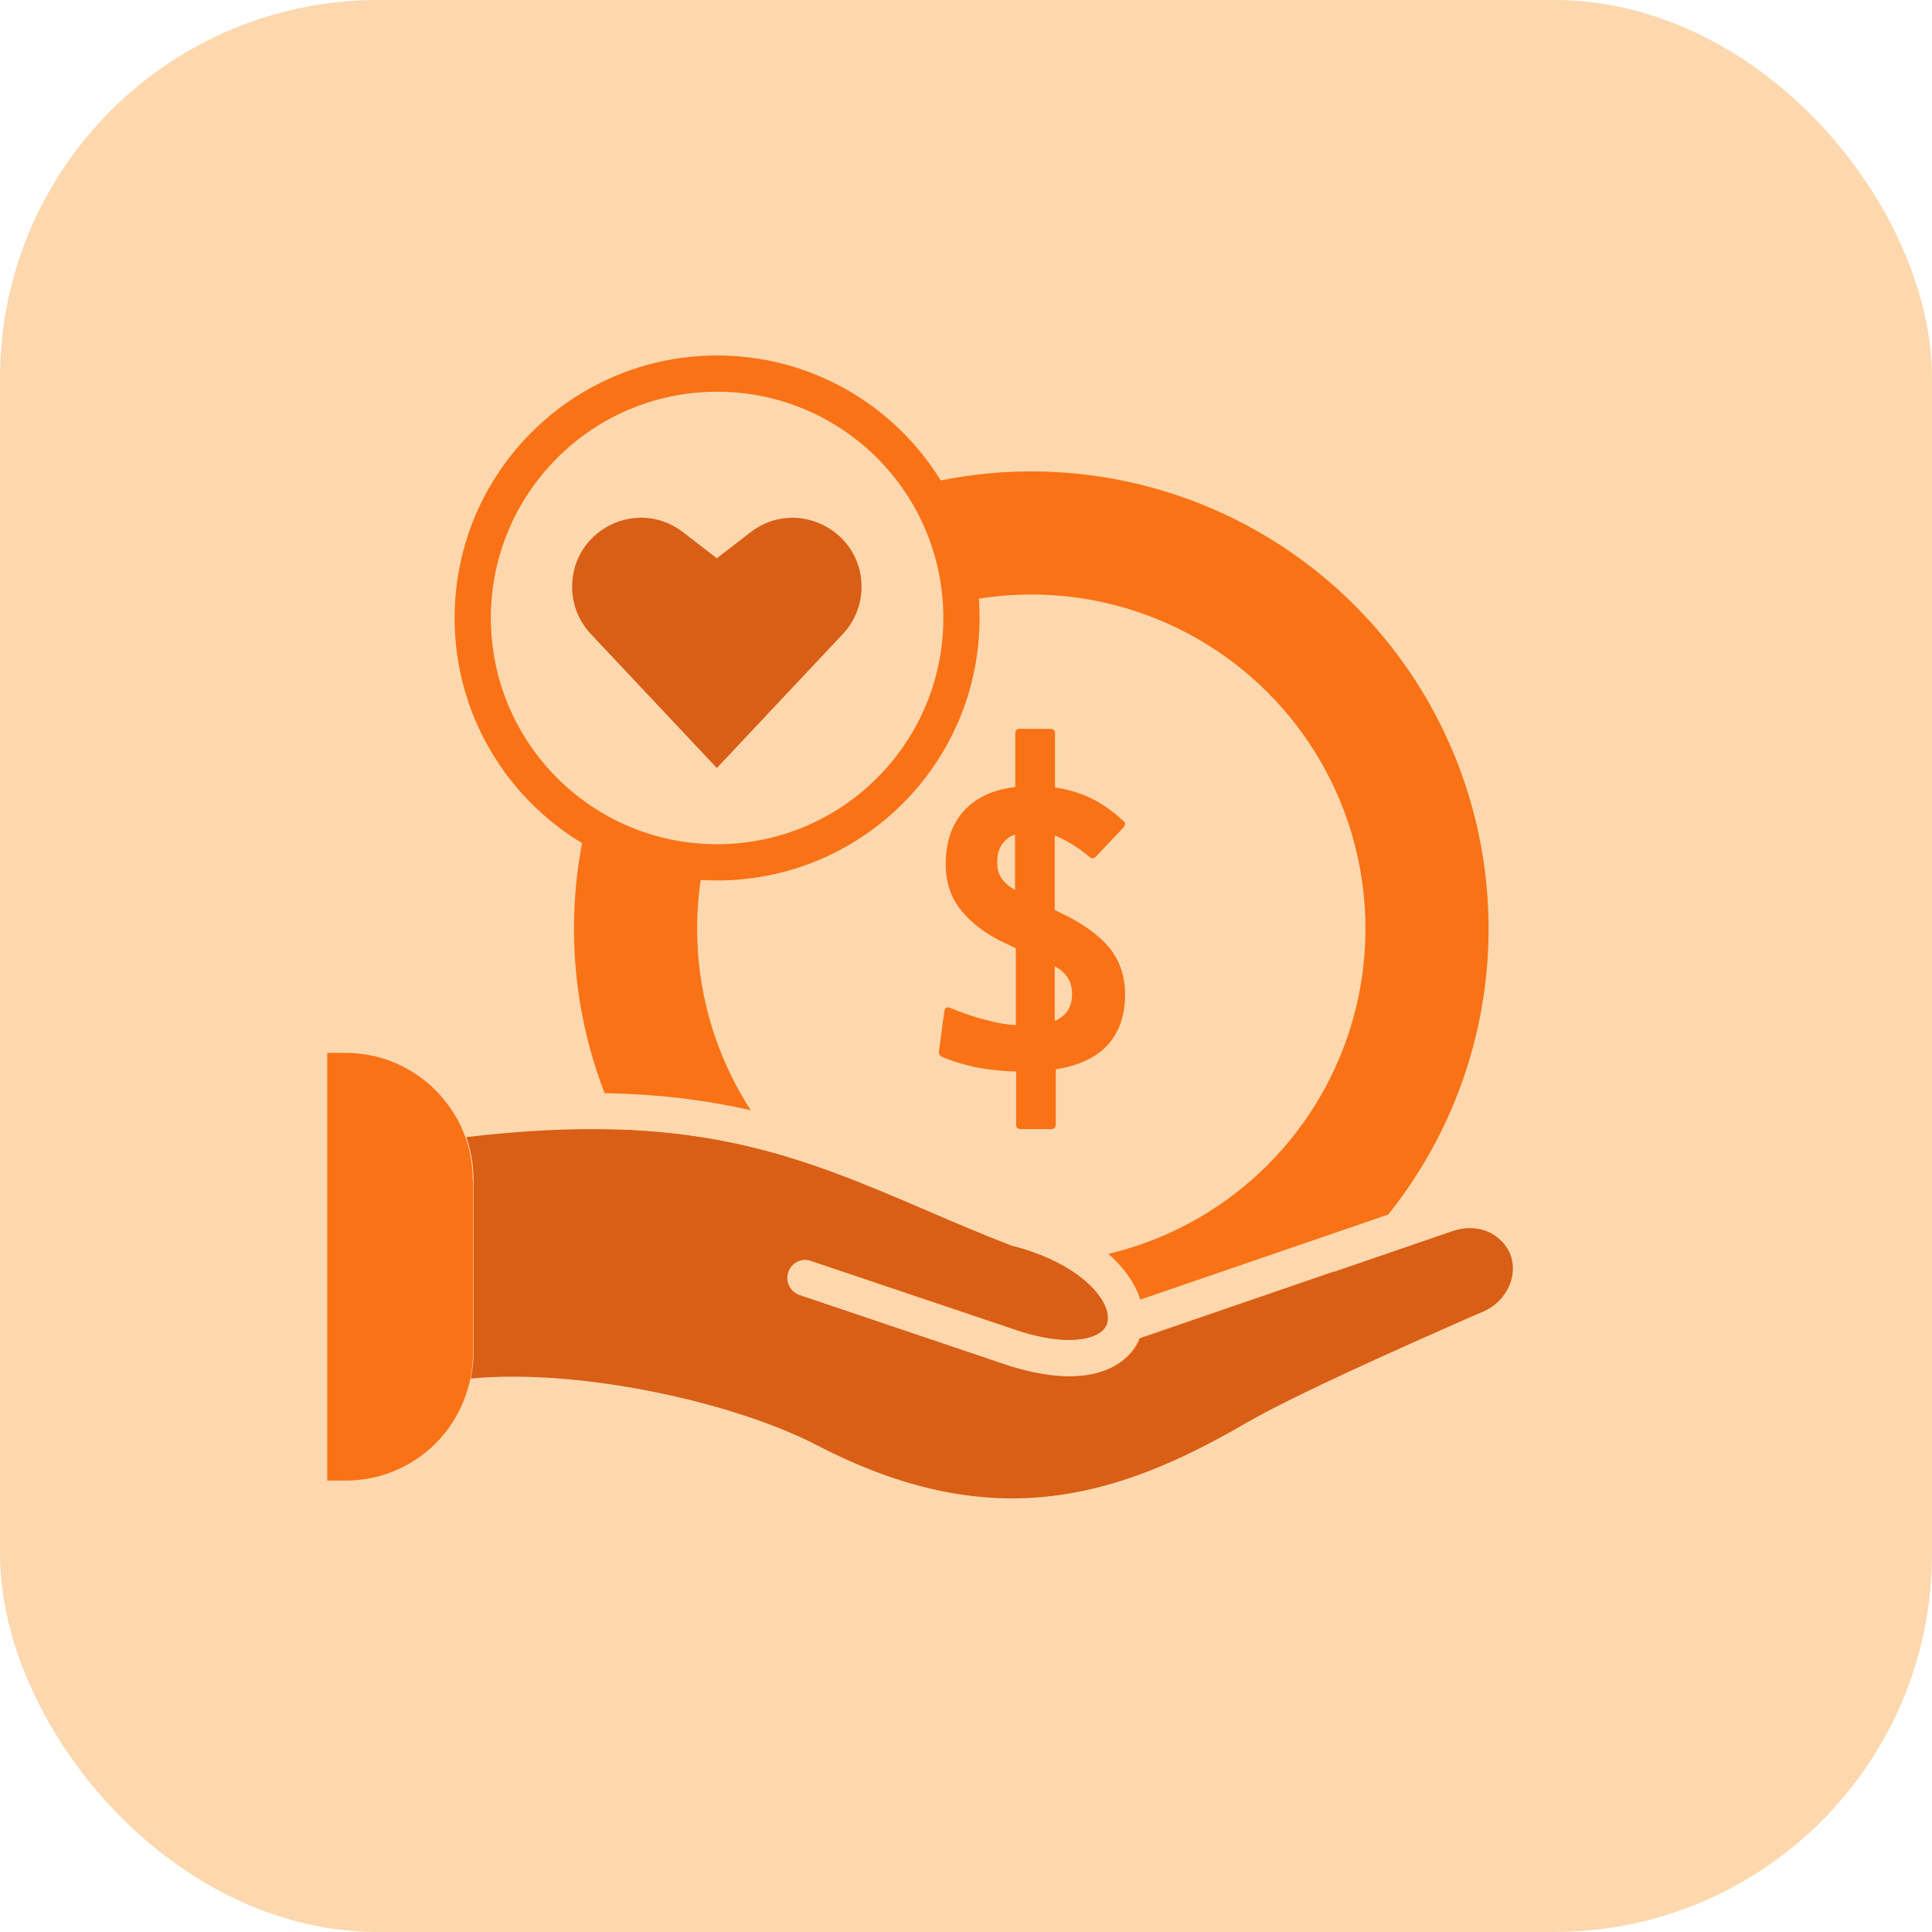
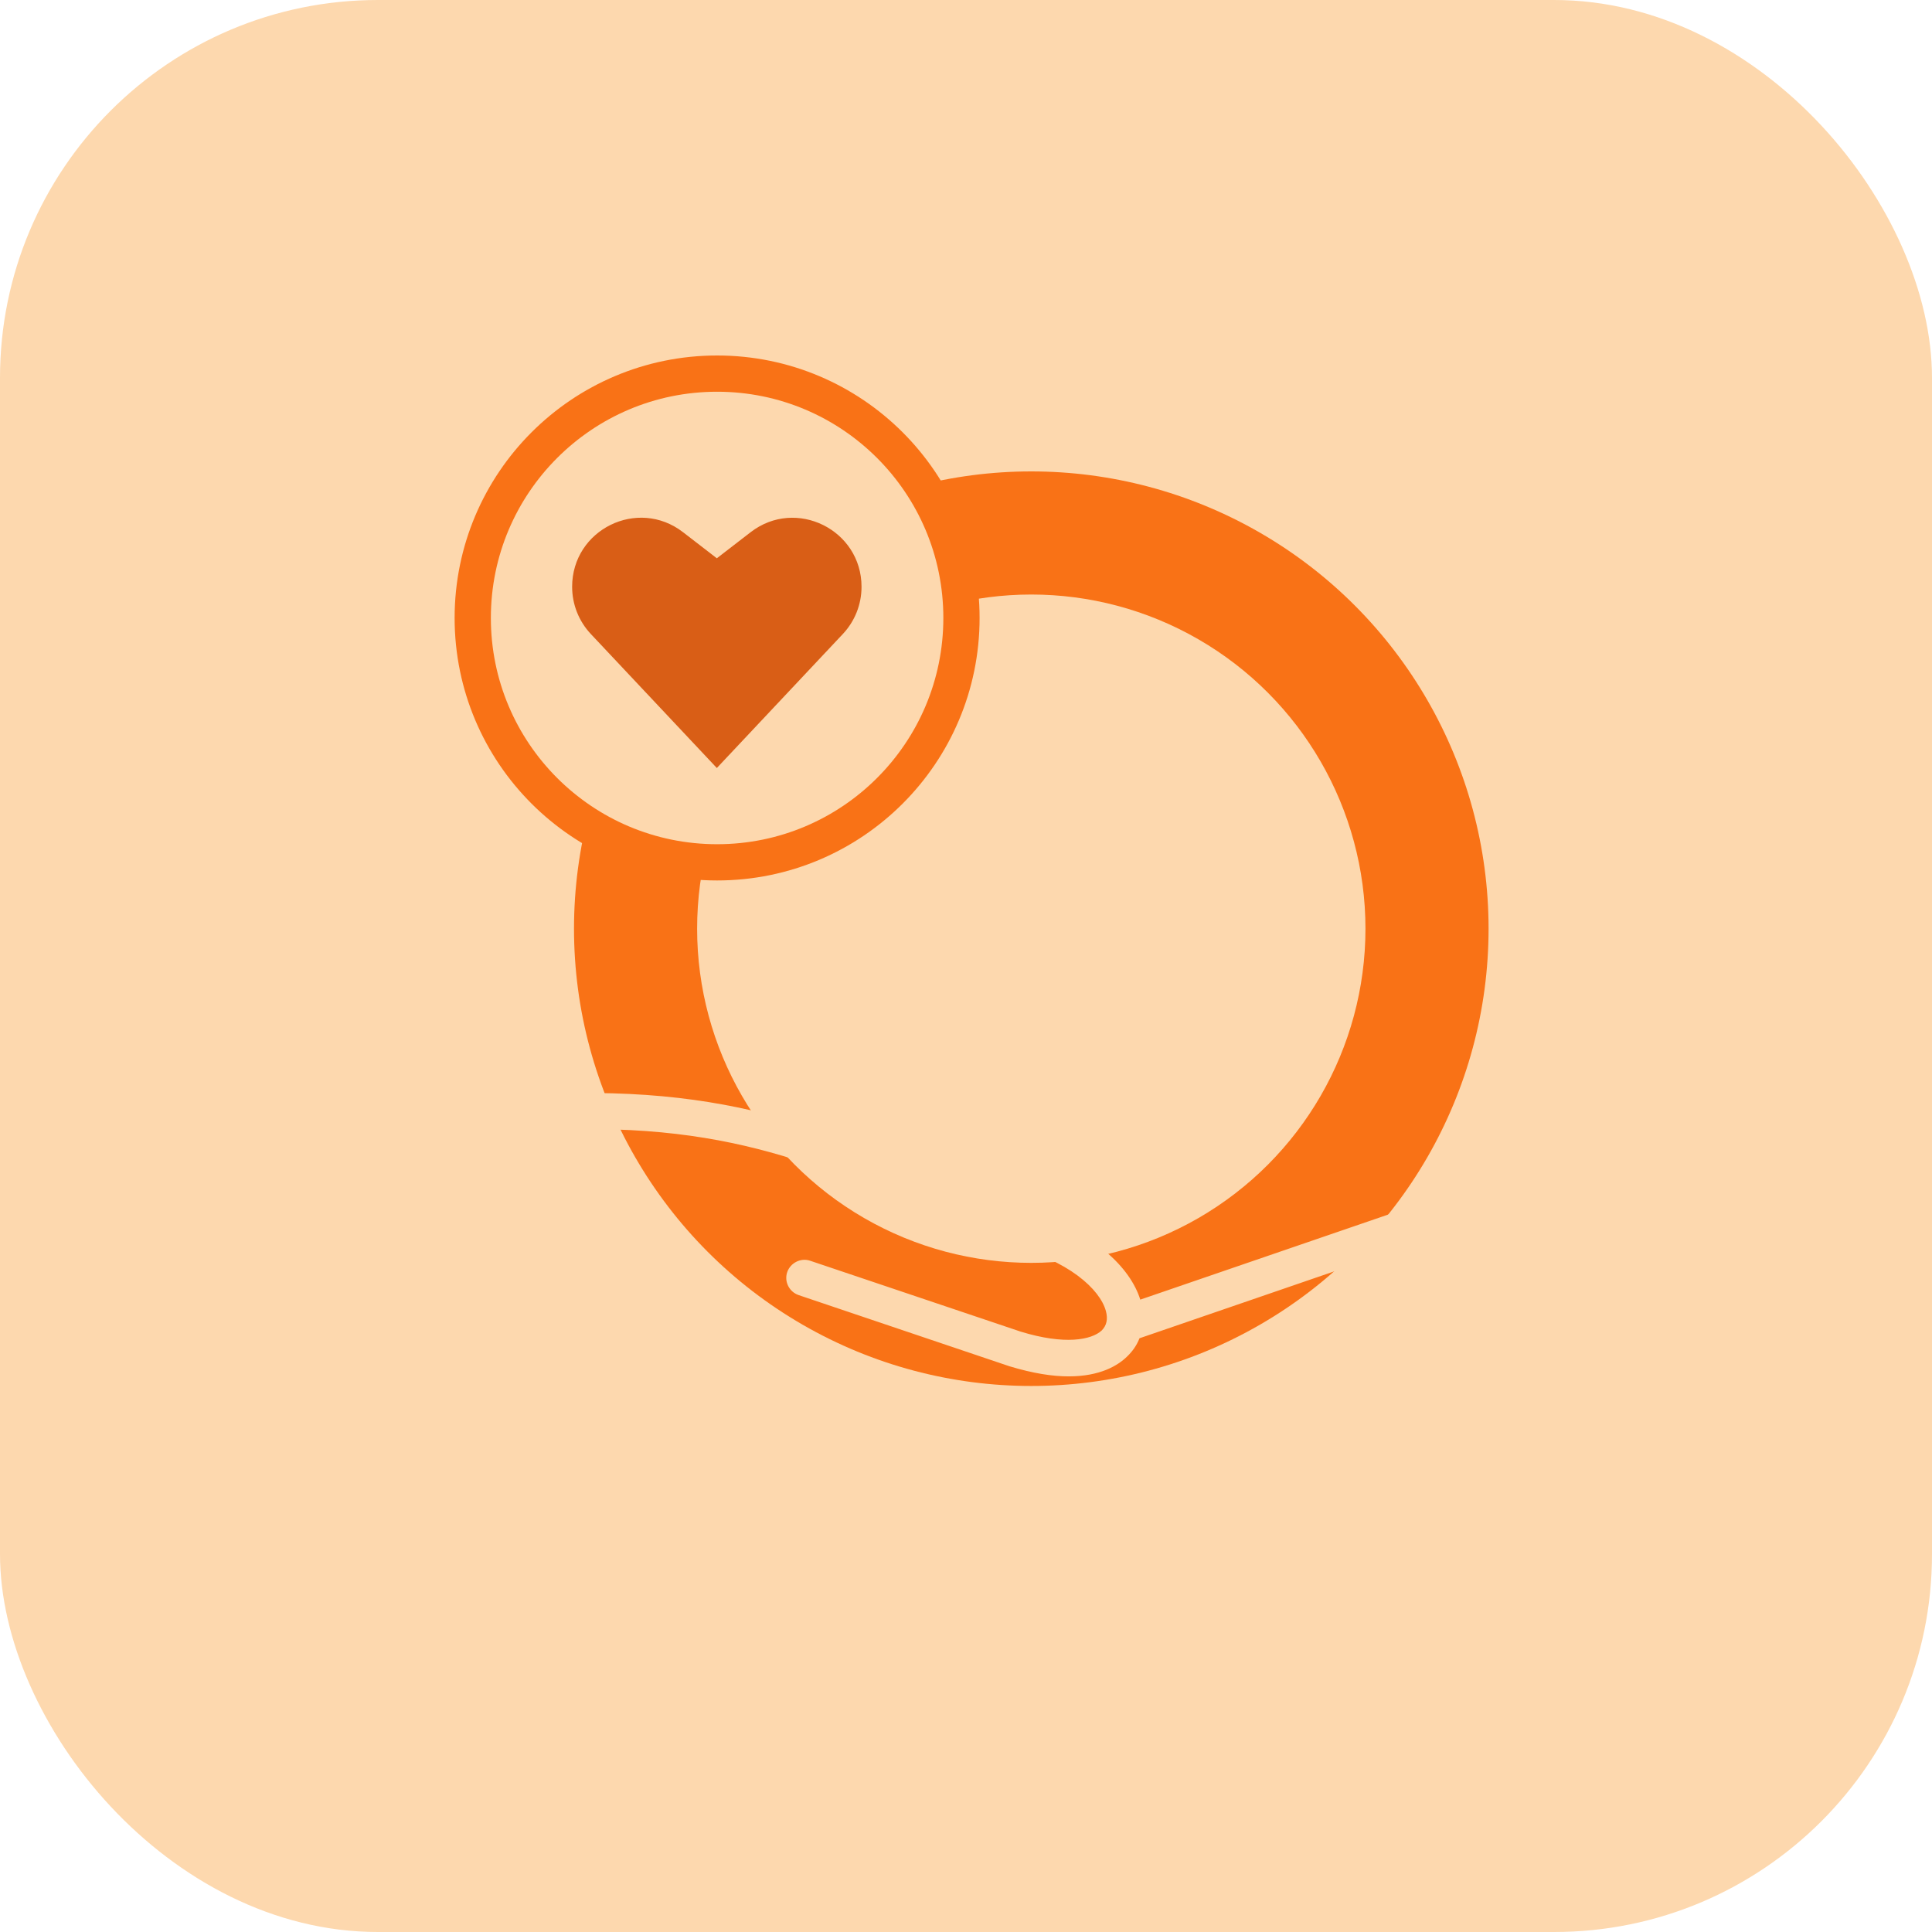
<svg xmlns="http://www.w3.org/2000/svg" id="Layer_2" data-name="Layer 2" viewBox="0 0 72.5 72.5">
  <defs>
    <style>
      .cls-1 {
        fill: #d95e16;
      }

      .cls-2 {
        stroke: #f97216;
        stroke-miterlimit: 10;
        stroke-width: 1.36px;
      }

      .cls-2, .cls-3 {
        fill: #fdd8ae;
      }

      .cls-4 {
        fill: #f97216;
      }
    </style>
  </defs>
  <g id="Icons">
    <rect class="cls-3" width="72.5" height="72.5" rx="14.18" ry="14.18" />
    <circle class="cls-4" cx="38.7" cy="34.85" r="17.16" />
    <circle class="cls-3" cx="38.7" cy="34.85" r="12.54" />
-     <path class="cls-4" d="M39.81,34.26l-.23-.11v-2.79c.07.02.15.05.22.09.34.16.71.39,1.1.72.06.05.15.05.21-.01l1.07-1.13s.04-.06.04-.11c0-.04-.01-.07-.05-.1-.49-.46-1-.79-1.56-1.01-.32-.12-.66-.21-1.02-.26v-2.05c0-.09-.07-.15-.16-.15h-1.18c-.09,0-.15.06-.15.15v2.03c-.73.09-1.31.33-1.75.72-.57.51-.86,1.24-.86,2.17,0,.69.19,1.28.6,1.77.39.47.94.89,1.66,1.22l.37.17v2.89c-.32-.02-.65-.07-.97-.16-.49-.11-1-.28-1.51-.5-.05-.01-.1-.01-.13.01-.04.02-.07.06-.07.11l-.21,1.56c0,.06.04.13.1.16.44.19.93.33,1.44.43.43.07.89.12,1.36.13v2c0,.09.06.16.15.16h1.18c.09,0,.16-.07.16-.16v-2.08c.67-.11,1.22-.32,1.63-.63.65-.5.97-1.23.97-2.19,0-.69-.21-1.29-.62-1.78-.4-.47-1-.89-1.75-1.25ZM38.09,33.4c-.18-.11-.34-.23-.45-.37-.15-.17-.22-.39-.22-.66,0-.39.11-.67.34-.86.09-.09.19-.15.33-.19v2.08ZM39.82,38.18c-.07.05-.15.1-.24.13v-2.05c.44.24.65.58.65,1.03,0,.39-.12.68-.4.88Z" />
    <circle class="cls-2" cx="26.91" cy="23.19" r="9.17" />
    <path class="cls-1" d="M21.47,22.02h0c0,.66.25,1.29.7,1.77l4.73,5.03,4.73-5.03c.45-.48.7-1.11.7-1.77h0c0-2.14-2.46-3.36-4.16-2.05l-1.27.98-1.27-.98c-1.7-1.31-4.16-.1-4.16,2.05Z" />
    <path class="cls-3" d="M56.18,50.47l-.51.23c-2.27,1-6.48,2.86-8.23,3.88-2.8,1.64-5.85,3-9.44,3-2.4,0-5.03-.6-8.01-2.15-3-1.56-8.88-2.84-12.82-2.27-.03,0-.04,0-.06,0,.26-.44.44-.92.55-1.44,4.17-.39,9.93.92,12.96,2.49,6.47,3.36,11.13,2.1,16.13-.82,1.82-1.05,5.91-2.87,8.36-3.95l.51-.22c.79-.35,1.24-1.16,1.08-1.93-.07-.34-.24-.6-.53-.84-.44-.36-1.09-.46-1.68-.26l-11.73,4.03c-.1.26-.26.49-.47.69-.34.33-1,.74-2.19.74-.6,0-1.33-.11-2.22-.38l-7.91-2.67c-.35-.12-.55-.5-.43-.86.12-.35.51-.55.86-.43l7.9,2.66c1.66.51,2.66.31,3.04-.04.19-.19.24-.43.16-.73-.22-.82-1.41-1.91-3.59-2.46-1.16-.45-2.16-.89-3.14-1.3-4.93-2.11-8.82-3.77-17.31-2.77-.16-.45-.39-.88-.68-1.26.06-.03.12-.04.19-.05,9.08-1.13,13.38.71,18.34,2.84.97.41,1.96.83,3.02,1.26,2.75.69,4.1,2.15,4.46,3.31l11.25-3.86c1.03-.35,2.18-.17,2.99.49.53.43.87.97,1,1.61.29,1.39-.49,2.85-1.86,3.46Z" />
    <path class="cls-3" d="M16.6,46.09c-.12.01-.25.02-.39.04-.44.06-.83-.25-.89-.69-.05-.36.16-.7.47-.83.34.45.61.95.8,1.48Z" />
-     <path class="cls-4" d="M17.75,44.28v6.49c0,.33-.04.66-.1.97-.11.51-.29.99-.55,1.44-.82,1.43-2.37,2.38-4.14,2.38h-.68v-16.05h.68c1.57,0,2.96.75,3.83,1.92.29.38.52.81.68,1.26.18.5.27,1.05.27,1.6Z" />
-     <path class="cls-1" d="M55.63,49.23l-.51.22c-2.45,1.08-6.55,2.9-8.36,3.95-5.01,2.92-9.67,4.18-16.13.82-3.03-1.57-8.79-2.88-12.96-2.49.06-.31.1-.64.1-.97v-6.49c0-.56-.1-1.1-.27-1.6,8.49-1,12.39.66,17.31,2.77.97.42,1.98.85,3.14,1.3,2.18.55,3.37,1.64,3.59,2.46.08.3.03.54-.16.73-.38.35-1.38.56-3.04.04l-7.9-2.66c-.35-.12-.74.07-.86.43-.12.35.07.74.43.86l7.91,2.67c.89.27,1.61.38,2.22.38,1.19,0,1.85-.42,2.19-.74.21-.2.37-.43.47-.69l11.73-4.03c.59-.2,1.24-.11,1.68.26.29.24.46.51.53.84.16.77-.29,1.58-1.08,1.93Z" />
  </g>
</svg>